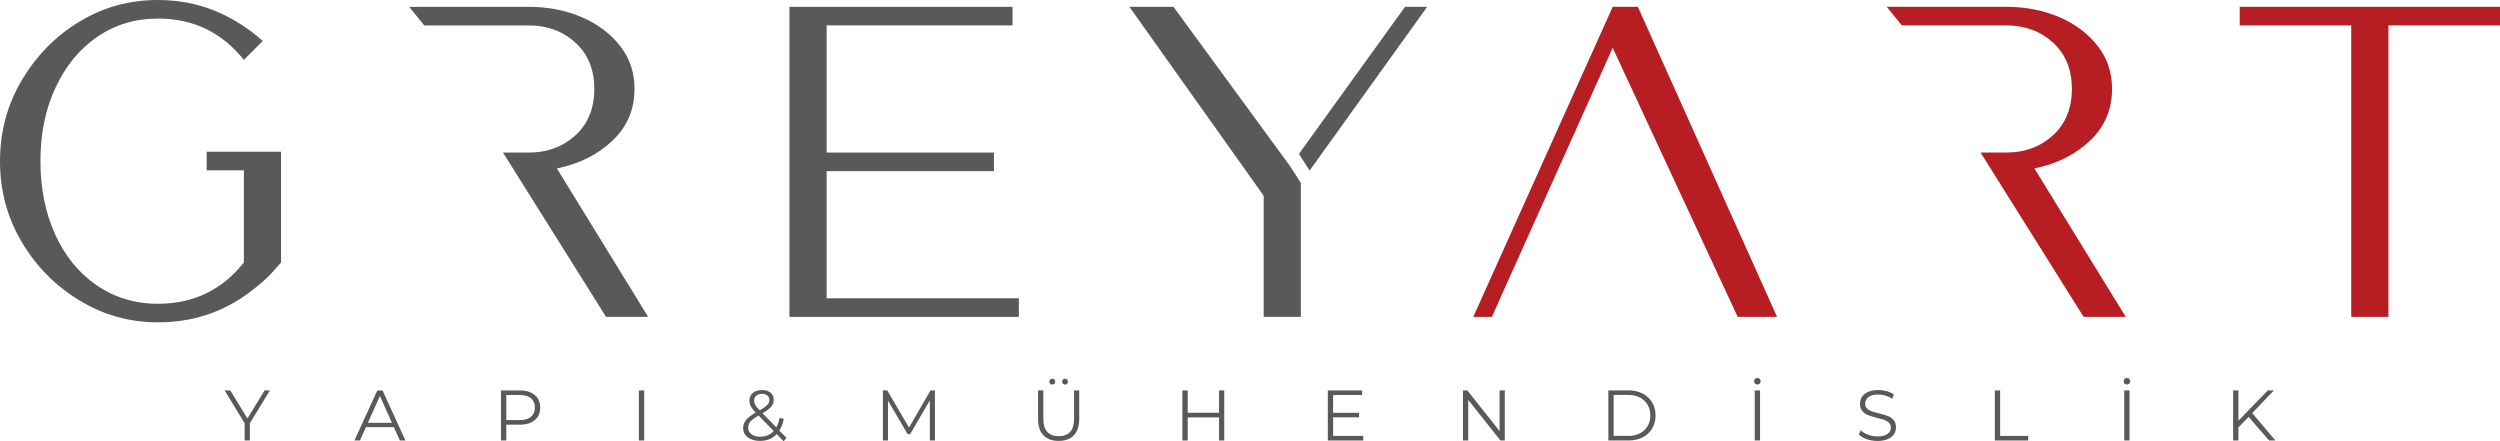
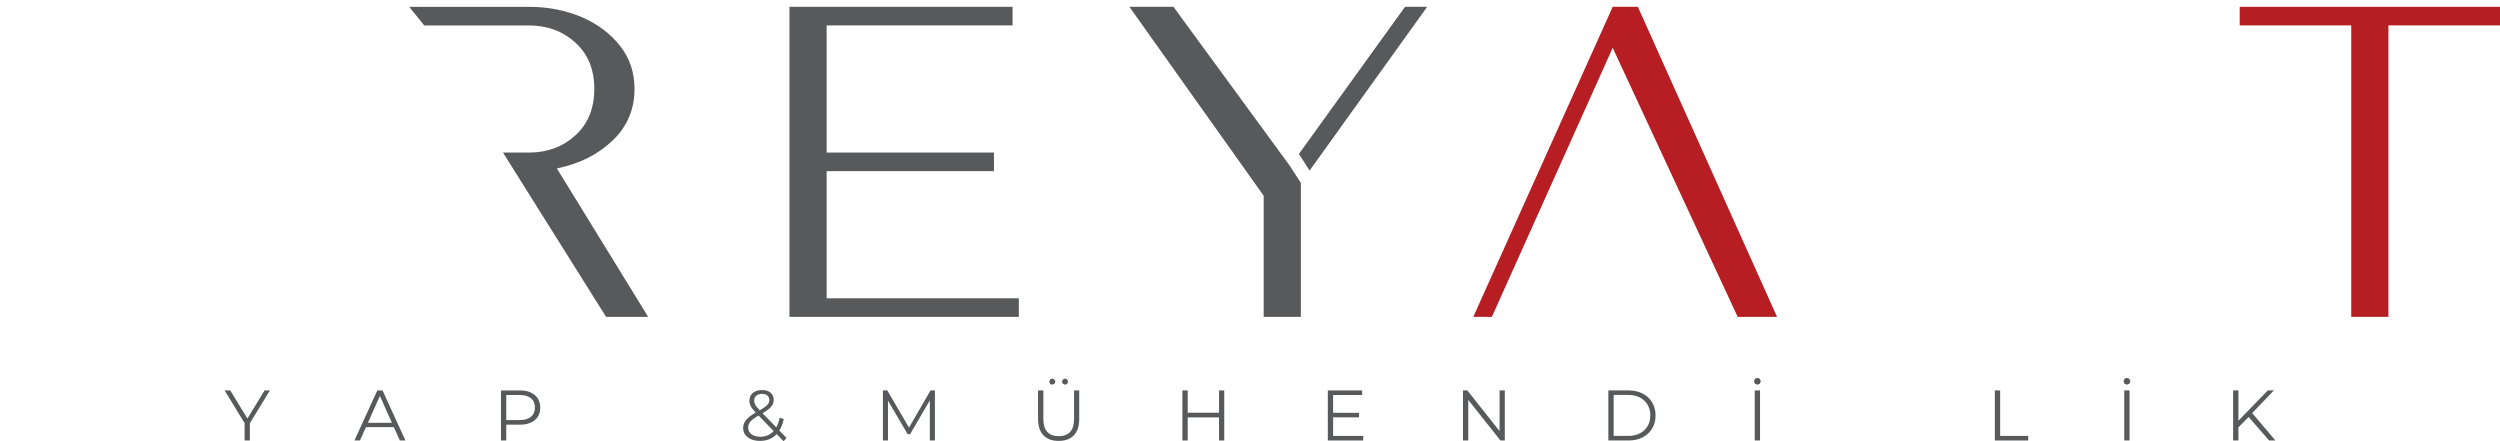
<svg xmlns="http://www.w3.org/2000/svg" version="1.1" id="Layer_1" x="0px" y="0px" viewBox="0 0 736.11 129.93" style="enable-background:new 0 0 736.11 129.93;" xml:space="preserve">
  <style type="text/css">
	.st0{fill:#58595B;}
	.st1{fill:#B61E23;}
</style>
  <g>
    <polygon class="st0" points="73.57,124.6 73.57,129.7 72.03,129.7 72.03,124.6 66.13,114.96 67.8,114.96 72.85,123.23    77.91,114.96 79.47,114.96  " />
    <path class="st0" d="M115.96,125.76h-8.21l-1.77,3.94h-1.62l6.74-14.74h1.54l6.74,14.74h-1.64L115.96,125.76z M115.4,124.5   l-3.54-7.92l-3.54,7.92H115.4z" />
    <path class="st0" d="M157.46,116.31c1.06,0.89,1.6,2.13,1.6,3.71c0,1.57-0.53,2.8-1.6,3.69c-1.07,0.89-2.55,1.34-4.43,1.34h-3.96   v4.65h-1.56v-14.74h5.52C154.91,114.96,156.39,115.41,157.46,116.31 M156.34,122.72c0.77-0.64,1.16-1.54,1.16-2.7   c0-1.2-0.39-2.11-1.16-2.75c-0.77-0.64-1.88-0.96-3.35-0.96h-3.92v7.37h3.92C154.45,123.68,155.57,123.36,156.34,122.72" />
-     <rect x="188.12" y="114.96" class="st0" width="1.56" height="14.74" />
    <path class="st0" d="M230.73,129.93l-2.04-2.11c-1.25,1.34-2.89,2-4.93,2c-0.96,0-1.81-0.16-2.56-0.47   c-0.75-0.32-1.34-0.76-1.76-1.33c-0.42-0.57-0.63-1.22-0.63-1.95c0-0.88,0.28-1.68,0.84-2.38c0.56-0.7,1.52-1.44,2.86-2.21   c-0.7-0.73-1.18-1.35-1.45-1.87c-0.27-0.51-0.4-1.06-0.4-1.63c0-0.94,0.33-1.7,1.01-2.27c0.67-0.58,1.58-0.87,2.71-0.87   c1.06,0,1.89,0.26,2.51,0.78c0.62,0.52,0.93,1.24,0.93,2.15c0,0.73-0.25,1.38-0.74,1.97c-0.49,0.58-1.34,1.22-2.55,1.93l4.04,4.17   c0.45-0.8,0.78-1.75,0.99-2.84l1.22,0.38c-0.27,1.32-0.7,2.45-1.31,3.39l2.11,2.17L230.73,129.93z M227.8,126.92l-4.44-4.57   c-1.16,0.66-1.97,1.26-2.41,1.79c-0.44,0.53-0.66,1.13-0.66,1.79c0,0.8,0.33,1.44,0.98,1.93c0.65,0.49,1.51,0.73,2.58,0.73   C225.47,128.58,226.79,128.03,227.8,126.92 M222.67,116.52c-0.41,0.37-0.62,0.85-0.62,1.45c0,0.43,0.11,0.85,0.33,1.24   c0.22,0.39,0.67,0.93,1.33,1.6c1.07-0.62,1.81-1.14,2.21-1.58c0.41-0.43,0.61-0.91,0.61-1.43c0-0.56-0.19-1.01-0.57-1.34   c-0.38-0.33-0.9-0.49-1.58-0.49C223.66,115.97,223.09,116.15,222.67,116.52" />
    <polygon class="st0" points="275.28,114.96 275.28,129.7 273.78,129.7 273.78,117.9 267.99,127.83 267.25,127.83 261.46,117.97    261.46,129.7 259.97,129.7 259.97,114.96 261.25,114.96 267.65,125.89 273.99,114.96  " />
    <path class="st0" d="M307.25,128.18c-1.07-1.1-1.6-2.69-1.6-4.78v-8.44h1.56v8.38c0,1.71,0.39,2.99,1.16,3.83   c0.78,0.84,1.89,1.26,3.35,1.26c1.47,0,2.6-0.42,3.37-1.26c0.77-0.84,1.16-2.12,1.16-3.83v-8.38h1.52v8.44   c0,2.1-0.53,3.69-1.59,4.78c-1.06,1.1-2.55,1.64-4.45,1.64C309.81,129.83,308.32,129.28,307.25,128.18 M309.2,113.02l-0.26-0.65   l0.26-0.65l0.64-0.26l0.63,0.26l0.27,0.65l-0.26,0.64l-0.64,0.26L309.2,113.02z M312.95,113.01l-0.26-0.64l0.27-0.65l0.63-0.26   l0.64,0.26l0.26,0.65l-0.26,0.65l-0.64,0.25L312.95,113.01z" />
    <polygon class="st0" points="360.47,114.96 360.47,129.7 358.94,129.7 358.94,122.9 349.71,122.9 349.71,129.7 348.15,129.7    348.15,114.96 349.71,114.96 349.71,121.53 358.94,121.53 358.94,114.96  " />
    <polygon class="st0" points="401.4,128.35 401.4,129.7 390.97,129.7 390.97,114.96 401.08,114.96 401.08,116.31 392.53,116.31    392.53,121.55 400.16,121.55 400.16,122.88 392.53,122.88 392.53,128.35  " />
    <polygon class="st0" points="443.08,114.96 443.08,129.7 441.79,129.7 432.32,117.74 432.32,129.7 430.76,129.7 430.76,114.96    432.05,114.96 441.54,126.92 441.54,114.96  " />
    <path class="st0" d="M473.57,114.96h6c1.56,0,2.94,0.31,4.13,0.94c1.19,0.62,2.12,1.5,2.78,2.61c0.66,1.12,0.99,2.39,0.99,3.82   c0,1.43-0.33,2.7-0.99,3.82c-0.66,1.12-1.59,1.99-2.78,2.61c-1.19,0.62-2.57,0.94-4.13,0.94h-6V114.96z M479.49,128.35   c1.29,0,2.42-0.26,3.39-0.77c0.97-0.52,1.72-1.22,2.25-2.13c0.53-0.9,0.8-1.95,0.8-3.13c0-1.18-0.27-2.22-0.8-3.13   c-0.53-0.91-1.29-1.61-2.25-2.13c-0.97-0.51-2.1-0.77-3.39-0.77h-4.36v12.05H479.49z" />
    <path class="st0" d="M516.73,112.98l-0.29-0.72l0.29-0.72l0.72-0.3l0.72,0.3l0.29,0.72l-0.29,0.72l-0.72,0.29L516.73,112.98z    M516.67,114.96h1.56v14.74h-1.56V114.96z" />
-     <path class="st0" d="M549.64,129.3c-1-0.35-1.78-0.81-2.33-1.39l0.61-1.2c0.53,0.53,1.24,0.96,2.13,1.29   c0.88,0.33,1.8,0.5,2.74,0.5c1.32,0,2.31-0.24,2.97-0.73c0.66-0.48,0.99-1.12,0.99-1.88c0-0.59-0.18-1.06-0.54-1.41   c-0.36-0.35-0.8-0.62-1.32-0.81c-0.52-0.19-1.24-0.39-2.17-0.62c-1.11-0.28-1.99-0.55-2.65-0.81c-0.66-0.26-1.22-0.66-1.7-1.19   c-0.47-0.53-0.71-1.26-0.71-2.17c0-0.75,0.2-1.42,0.59-2.03c0.39-0.61,1-1.1,1.81-1.46c0.81-0.36,1.83-0.55,3.03-0.55   c0.85,0,1.67,0.12,2.47,0.35c0.81,0.23,1.51,0.55,2.09,0.96l-0.52,1.24c-0.62-0.41-1.28-0.71-1.98-0.91   c-0.71-0.21-1.39-0.31-2.07-0.31c-1.3,0-2.27,0.25-2.92,0.75c-0.65,0.5-0.98,1.14-0.98,1.93c0,0.59,0.18,1.06,0.54,1.42   c0.36,0.36,0.81,0.63,1.35,0.82c0.54,0.19,1.27,0.39,2.18,0.62c1.09,0.27,1.96,0.53,2.62,0.79c0.67,0.26,1.23,0.65,1.7,1.18   c0.46,0.53,0.69,1.24,0.69,2.14c0,0.74-0.2,1.42-0.6,2.03c-0.4,0.61-1.01,1.09-1.84,1.45c-0.83,0.36-1.85,0.54-3.05,0.54   C551.7,129.83,550.65,129.65,549.64,129.3" />
    <polygon class="st0" points="587.37,114.96 588.93,114.96 588.93,128.35 597.19,128.35 597.19,129.7 587.37,129.7  " />
-     <path class="st0" d="M625.54,112.98l-0.29-0.72l0.29-0.72l0.72-0.3l0.72,0.3l0.29,0.72l-0.29,0.72l-0.72,0.29L625.54,112.98z    M625.47,114.96h1.56v14.74h-1.56V114.96z" />
+     <path class="st0" d="M625.54,112.98l-0.29-0.72l0.29-0.72l0.72-0.3l0.72,0.3l0.29,0.72l-0.29,0.72l-0.72,0.29L625.54,112.98M625.47,114.96h1.56v14.74h-1.56V114.96z" />
    <polygon class="st0" points="662.1,122.77 659.09,125.83 659.09,129.7 657.53,129.7 657.53,114.96 659.09,114.96 659.09,123.87    667.74,114.96 669.53,114.96 663.15,121.63 669.98,129.7 668.12,129.7  " />
-     <path class="st0" d="M23.43,88.47c-7.09-4.27-12.72-9.98-16.99-17.15C2.17,64.16,0,56.19,0,47.49c0-8.78,2.17-16.75,6.44-23.91   c4.27-7.16,9.9-12.96,16.99-17.23C30.43,2.09,38.16,0,46.53,0c5.88,0,11.43,1.04,16.67,3.14c5.23,2.17,9.98,5.15,14.17,8.93   l-5.56,5.56C65.29,9.5,56.91,5.47,46.53,5.47c-6.84,0-12.8,1.85-18.03,5.47c-5.23,3.62-9.26,8.61-12.16,14.89   c-2.98,6.36-4.43,13.53-4.43,21.66c0,8.05,1.45,15.22,4.35,21.58c2.9,6.36,6.93,11.27,12.16,14.89c5.23,3.62,11.27,5.48,18.11,5.48   c10.38,0,18.84-4.03,25.28-12.16V50.15H60.86v-5.47h21.89v32.6l-2.33,2.65c-1.61,1.86-3.94,3.86-7.01,6.2   c-7.89,5.88-16.83,8.78-26.89,8.78C38.16,94.91,30.43,92.74,23.43,88.47" />
    <path class="st0" d="M155.75,2.01c5.71,0,10.87,1.05,15.62,3.06c4.75,2.09,8.45,4.91,11.27,8.53c2.82,3.62,4.19,7.81,4.19,12.56   c0,5.95-2.09,11.03-6.36,15.13c-4.27,4.11-9.74,6.93-16.51,8.3l26.89,43.71h-12.4L148.1,44.92h7.65c5.39,0,9.98-1.69,13.68-5.07   c3.7-3.38,5.56-7.97,5.56-13.68c0-5.72-1.86-10.23-5.56-13.61c-3.7-3.38-8.29-5.07-13.68-5.07h-30.83l-4.43-5.47H155.75z" />
    <polygon class="st0" points="299.99,93.3 232.45,93.3 232.45,2.01 298.14,2.01 298.14,7.48 243.4,7.48 243.4,44.92 292.66,44.92    292.66,50.39 243.4,50.39 243.4,87.83 299.99,87.83  " />
    <path class="st0" d="M383.03,93.3h-10.95V57.64L332.55,2.01h12.97l34.29,46.85l3.22,4.99V93.3z M413.7,2.01h6.52L385.6,50.23   l-3.14-4.91L413.7,2.01z" />
    <polygon class="st1" points="439.27,93.3 433.8,93.3 474.85,2.01 482.26,2.01 523.24,93.3 511.65,93.3 474.85,14.08  " />
-     <path class="st1" d="M590.82,2.01c5.71,0,10.87,1.05,15.61,3.06c4.75,2.09,8.45,4.91,11.27,8.53c2.82,3.62,4.18,7.81,4.18,12.56   c0,5.95-2.09,11.03-6.35,15.13c-4.27,4.11-9.74,6.93-16.51,8.3l26.89,43.71h-12.4l-30.35-48.39h7.65c5.39,0,9.98-1.69,13.68-5.07   c3.7-3.38,5.56-7.97,5.56-13.68c0-5.72-1.85-10.23-5.56-13.61c-3.7-3.38-8.29-5.07-13.68-5.07h-30.83l-4.43-5.47H590.82z" />
    <polygon class="st1" points="692.31,93.3 692.31,7.48 659.47,7.48 659.47,2.01 736.11,2.01 736.11,7.48 703.26,7.48 703.26,93.3     " />
  </g>
</svg>